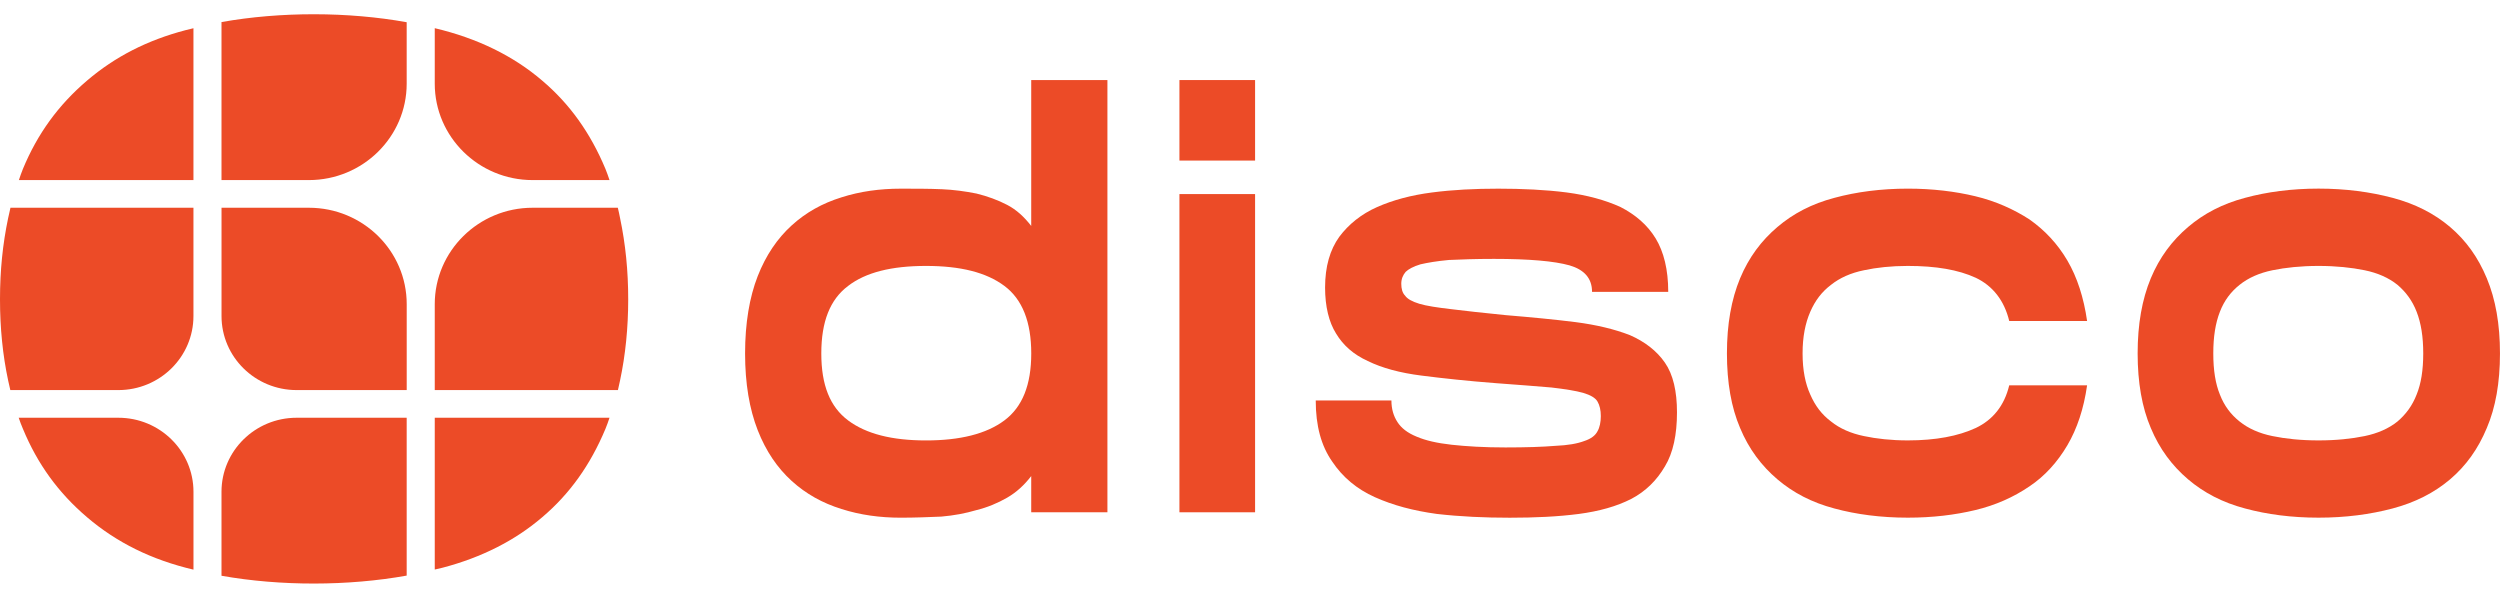
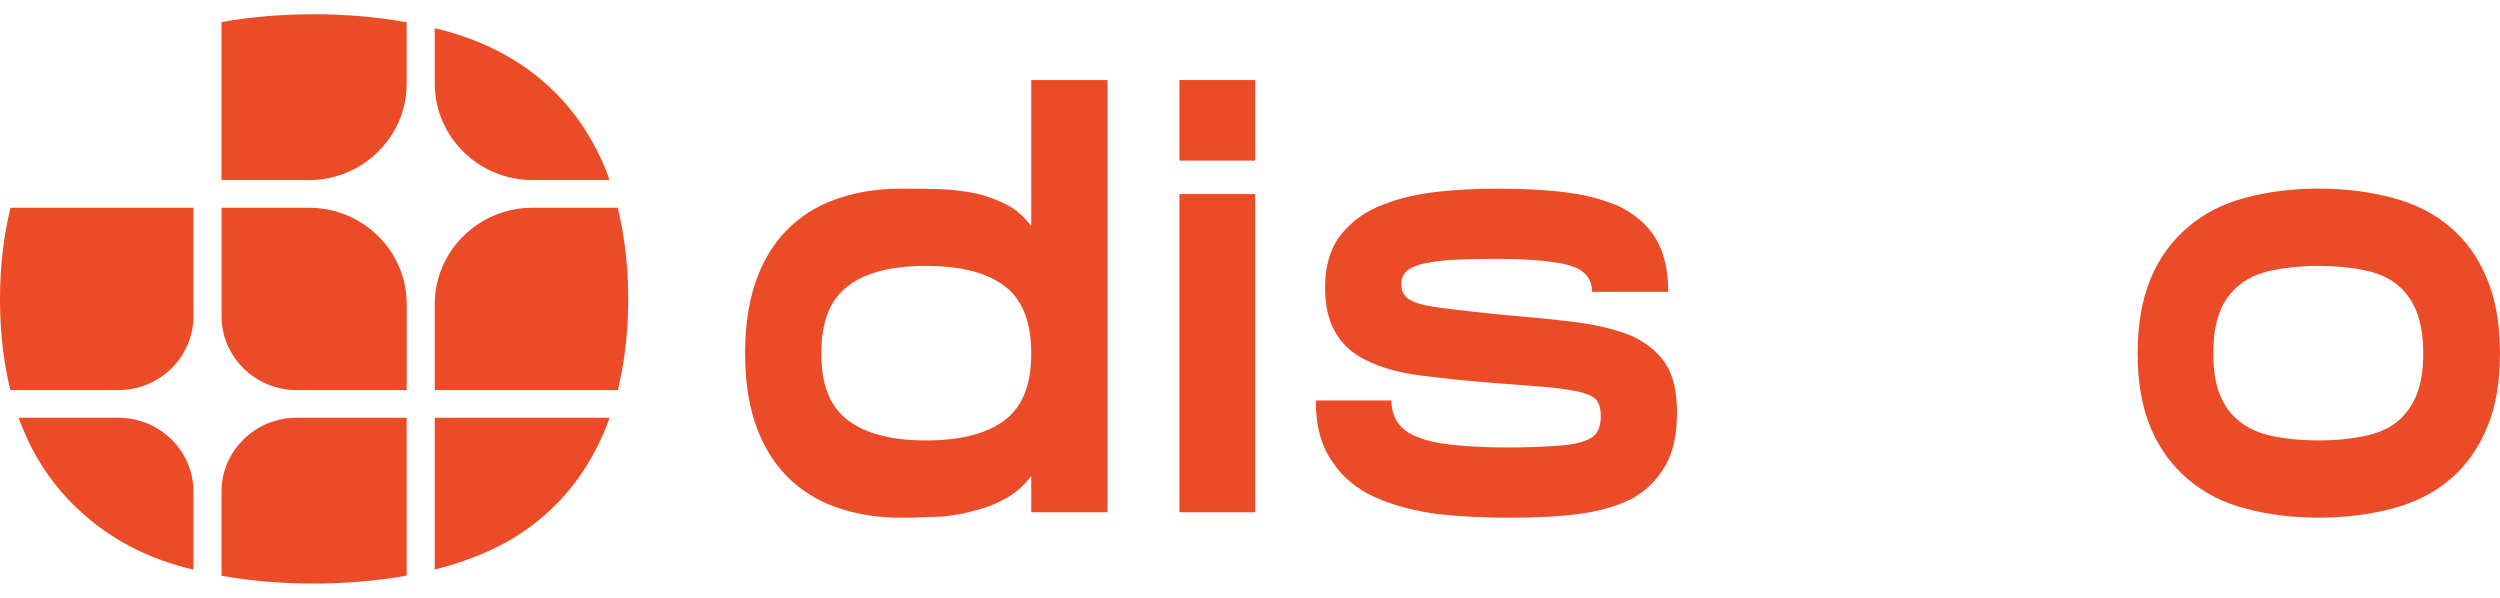
<svg xmlns="http://www.w3.org/2000/svg" width="92" height="22" viewBox="0 0 92 22" fill="none">
  <g clip-path="url(#clip0_1023_35816)">
    <path d="M34.641 6.962C35.105 6.982 35.529 7.042 35.932 7.122C36.336 7.221 36.719 7.36 37.062 7.539C37.405 7.718 37.687 7.977 37.949 8.315V2.946H40.753V18.852H37.949V17.52C37.687 17.858 37.405 18.116 37.062 18.315C36.719 18.513 36.336 18.673 35.932 18.772C35.529 18.891 35.105 18.971 34.641 19.011C34.177 19.03 33.673 19.051 33.148 19.051C32.382 19.051 31.655 18.951 30.97 18.732C30.264 18.513 29.659 18.175 29.134 17.698C28.609 17.221 28.186 16.605 27.883 15.829C27.581 15.054 27.419 14.12 27.419 13.007C27.419 11.893 27.581 10.939 27.883 10.164C28.186 9.388 28.61 8.772 29.134 8.295C29.658 7.818 30.263 7.48 30.97 7.261C31.656 7.042 32.382 6.943 33.148 6.943C33.673 6.943 34.177 6.943 34.641 6.963V6.962ZM36.961 15.472C37.627 14.975 37.95 14.16 37.95 13.007C37.95 11.853 37.627 11.018 36.961 10.521C36.295 10.024 35.347 9.786 34.077 9.786C32.806 9.786 31.858 10.024 31.212 10.521C30.546 11.019 30.224 11.834 30.224 13.007C30.224 14.179 30.547 14.975 31.212 15.472C31.878 15.969 32.826 16.208 34.077 16.208C35.327 16.208 36.295 15.969 36.961 15.472Z" fill="#EC4B27" />
    <path d="M46.187 2.946V5.909H43.403V2.946H46.187ZM46.187 7.142V18.852H43.403V7.142H46.187Z" fill="#EC4B27" />
    <path d="M51.204 14.737C51.204 15.055 51.284 15.313 51.426 15.532C51.567 15.75 51.789 15.929 52.132 16.069C52.454 16.207 52.878 16.307 53.422 16.367C53.967 16.426 54.613 16.466 55.4 16.466C56.146 16.466 56.772 16.446 57.236 16.407C57.7 16.387 58.043 16.327 58.305 16.228C58.547 16.148 58.708 16.029 58.788 15.87C58.869 15.731 58.91 15.532 58.91 15.313C58.91 15.094 58.869 14.915 58.788 14.777C58.708 14.637 58.526 14.538 58.264 14.458C57.982 14.379 57.598 14.319 57.094 14.26C56.59 14.22 55.904 14.16 55.057 14.101C54.008 14.021 53.1 13.922 52.313 13.822C51.526 13.723 50.861 13.544 50.336 13.286C49.811 13.047 49.428 12.709 49.166 12.272C48.904 11.854 48.763 11.278 48.763 10.582C48.763 9.806 48.944 9.19 49.287 8.713C49.63 8.255 50.094 7.878 50.679 7.619C51.264 7.361 51.93 7.182 52.696 7.083C53.462 6.983 54.27 6.943 55.137 6.943C56.005 6.943 56.892 6.983 57.659 7.083C58.405 7.182 59.071 7.361 59.636 7.619C60.18 7.898 60.624 8.275 60.927 8.772C61.229 9.269 61.391 9.926 61.391 10.74H58.587C58.587 10.243 58.304 9.926 57.76 9.766C57.195 9.607 56.267 9.527 54.975 9.527C54.31 9.527 53.765 9.547 53.322 9.567C52.878 9.607 52.535 9.667 52.273 9.727C52.01 9.806 51.829 9.906 51.728 10.005C51.627 10.124 51.567 10.264 51.567 10.443C51.567 10.621 51.607 10.781 51.708 10.88C51.788 11 51.97 11.099 52.232 11.179C52.494 11.258 52.898 11.318 53.402 11.377C53.907 11.437 54.572 11.516 55.399 11.596C56.347 11.675 57.195 11.755 57.981 11.854C58.748 11.954 59.414 12.113 59.978 12.332C60.523 12.57 60.967 12.908 61.269 13.346C61.572 13.783 61.713 14.399 61.713 15.175C61.713 15.99 61.572 16.666 61.269 17.163C60.967 17.68 60.563 18.078 60.038 18.356C59.494 18.635 58.849 18.814 58.102 18.913C57.336 19.013 56.488 19.052 55.56 19.052C54.632 19.052 53.745 19.012 52.877 18.913C52.01 18.794 51.263 18.595 50.598 18.297C49.932 17.998 49.408 17.561 49.024 16.984C48.621 16.408 48.419 15.672 48.419 14.738H51.203L51.204 14.737Z" fill="#EC4B27" />
-     <path d="M63.551 13.007C63.551 11.933 63.713 11.019 64.035 10.243C64.358 9.468 64.822 8.852 65.407 8.355C65.992 7.857 66.678 7.499 67.505 7.281C68.312 7.062 69.22 6.942 70.208 6.942C71.116 6.942 71.943 7.042 72.689 7.221C73.436 7.4 74.102 7.698 74.686 8.076C75.251 8.474 75.716 8.97 76.079 9.587C76.441 10.203 76.684 10.959 76.805 11.814H73.94C73.758 11.059 73.335 10.521 72.71 10.223C72.064 9.925 71.237 9.786 70.208 9.786C69.603 9.786 69.058 9.845 68.594 9.945C68.11 10.044 67.707 10.223 67.383 10.481C67.04 10.74 66.799 11.058 66.617 11.475C66.436 11.892 66.335 12.39 66.335 13.006C66.335 13.622 66.436 14.119 66.617 14.517C66.799 14.935 67.04 15.253 67.383 15.511C67.706 15.77 68.109 15.948 68.594 16.048C69.058 16.147 69.603 16.207 70.208 16.207C71.237 16.207 72.064 16.048 72.71 15.749C73.335 15.451 73.758 14.935 73.94 14.179H76.805C76.684 15.034 76.441 15.77 76.079 16.386C75.716 17.002 75.251 17.519 74.686 17.897C74.102 18.294 73.436 18.593 72.689 18.771C71.943 18.95 71.116 19.05 70.208 19.05C69.22 19.05 68.312 18.931 67.505 18.712C66.678 18.493 65.992 18.135 65.407 17.638C64.822 17.14 64.358 16.525 64.035 15.749C63.712 14.994 63.551 14.079 63.551 13.005V13.007Z" fill="#EC4B27" />
    <path d="M85.323 19.05C84.334 19.05 83.426 18.931 82.619 18.712C81.792 18.493 81.106 18.136 80.521 17.639C79.936 17.141 79.472 16.525 79.149 15.749C78.826 14.994 78.665 14.079 78.665 13.006C78.665 11.932 78.827 11.018 79.149 10.242C79.472 9.467 79.936 8.851 80.521 8.354C81.106 7.856 81.792 7.499 82.619 7.28C83.426 7.061 84.334 6.941 85.323 6.941C86.311 6.941 87.219 7.061 88.046 7.28C88.873 7.499 89.579 7.856 90.164 8.354C90.749 8.851 91.193 9.467 91.515 10.242C91.838 11.018 91.999 11.932 91.999 13.006C91.999 14.079 91.838 14.994 91.515 15.749C91.192 16.525 90.749 17.141 90.164 17.639C89.579 18.136 88.873 18.493 88.046 18.712C87.219 18.931 86.311 19.05 85.323 19.05ZM85.323 16.207C85.968 16.207 86.533 16.148 87.017 16.048C87.501 15.948 87.904 15.77 88.227 15.511C88.53 15.253 88.772 14.935 88.933 14.517C89.095 14.12 89.175 13.623 89.175 13.007C89.175 12.39 89.095 11.893 88.933 11.476C88.772 11.058 88.53 10.74 88.227 10.482C87.904 10.223 87.501 10.044 87.017 9.945C86.533 9.846 85.968 9.786 85.323 9.786C84.677 9.786 84.112 9.846 83.628 9.945C83.144 10.045 82.74 10.223 82.417 10.482C82.094 10.74 81.852 11.058 81.691 11.476C81.529 11.893 81.449 12.39 81.449 13.007C81.449 13.623 81.529 14.12 81.691 14.517C81.852 14.935 82.094 15.253 82.417 15.511C82.74 15.77 83.143 15.949 83.628 16.048C84.112 16.148 84.677 16.207 85.323 16.207Z" fill="#EC4B27" />
    <path d="M4.355 15.373H0.688C0.736 15.511 0.784 15.647 0.842 15.777C1.378 17.075 2.15 18.138 3.204 19.035C4.302 19.971 5.584 20.602 7.12 20.963V18.098C7.12 16.593 5.882 15.373 4.355 15.373Z" fill="#EC4B27" />
    <path d="M8.151 21.188C10.326 21.574 12.811 21.569 14.966 21.182V15.373H10.916C9.389 15.373 8.151 16.593 8.151 18.098V21.188Z" fill="#EC4B27" />
-     <path d="M22.281 15.781C22.336 15.649 22.384 15.512 22.43 15.373H15.999V20.959L16.009 20.957C16.105 20.936 16.2 20.914 16.293 20.89C17.724 20.514 18.954 19.89 19.95 19.037C20.961 18.181 21.723 17.116 22.281 15.781L22.281 15.781Z" fill="#EC4B27" />
+     <path d="M22.281 15.781C22.336 15.649 22.384 15.512 22.43 15.373H15.999V20.959L16.009 20.957C17.724 20.514 18.954 19.89 19.95 19.037C20.961 18.181 21.723 17.116 22.281 15.781L22.281 15.781Z" fill="#EC4B27" />
    <path d="M0.299 13.998C0.324 14.121 0.353 14.239 0.38 14.355H4.354C5.881 14.355 7.119 13.135 7.119 11.63V7.645H0.385C0.369 7.714 0.353 7.784 0.338 7.856L0.299 8.029C0.099 8.982 0 9.959 0 11.015C0 12.071 0.101 13.068 0.299 13.998Z" fill="#EC4B27" />
    <path d="M11.367 7.645H8.152V11.63C8.152 13.135 9.39 14.355 10.917 14.355H14.967V11.193C14.967 9.233 13.355 7.645 11.367 7.645Z" fill="#EC4B27" />
    <path d="M22.818 8.024C22.794 7.895 22.765 7.768 22.736 7.645H19.599C17.614 7.645 15.999 9.236 15.999 11.193V14.355H22.74C22.769 14.239 22.794 14.122 22.818 14.001C23.017 13.064 23.118 12.06 23.118 11.015C23.118 9.97 23.02 8.986 22.818 8.024H22.818Z" fill="#EC4B27" />
-     <path d="M0.843 6.218C0.789 6.349 0.742 6.488 0.695 6.627H7.119V1.039C7.02 1.062 6.922 1.086 6.825 1.111C5.417 1.481 4.234 2.086 3.204 2.965C2.15 3.862 1.378 4.925 0.843 6.218Z" fill="#EC4B27" />
    <path d="M8.151 6.627H11.366C13.351 6.627 14.966 5.036 14.966 3.079V0.818C12.818 0.43 10.318 0.425 8.151 0.812V6.627V6.627Z" fill="#EC4B27" />
    <path d="M19.599 6.627H22.43C22.383 6.488 22.336 6.349 22.281 6.217C21.724 4.884 20.961 3.82 19.951 2.965C18.887 2.053 17.559 1.405 15.999 1.037V3.079C15.999 5.035 17.614 6.627 19.599 6.627Z" fill="#EC4B27" />
  </g>
  <defs>
    <clipPath id="clip0_1023_35816">
      <rect width="92" height="20.951" fill="white" transform="translate(0 0.524)" />
    </clipPath>
  </defs>
</svg>